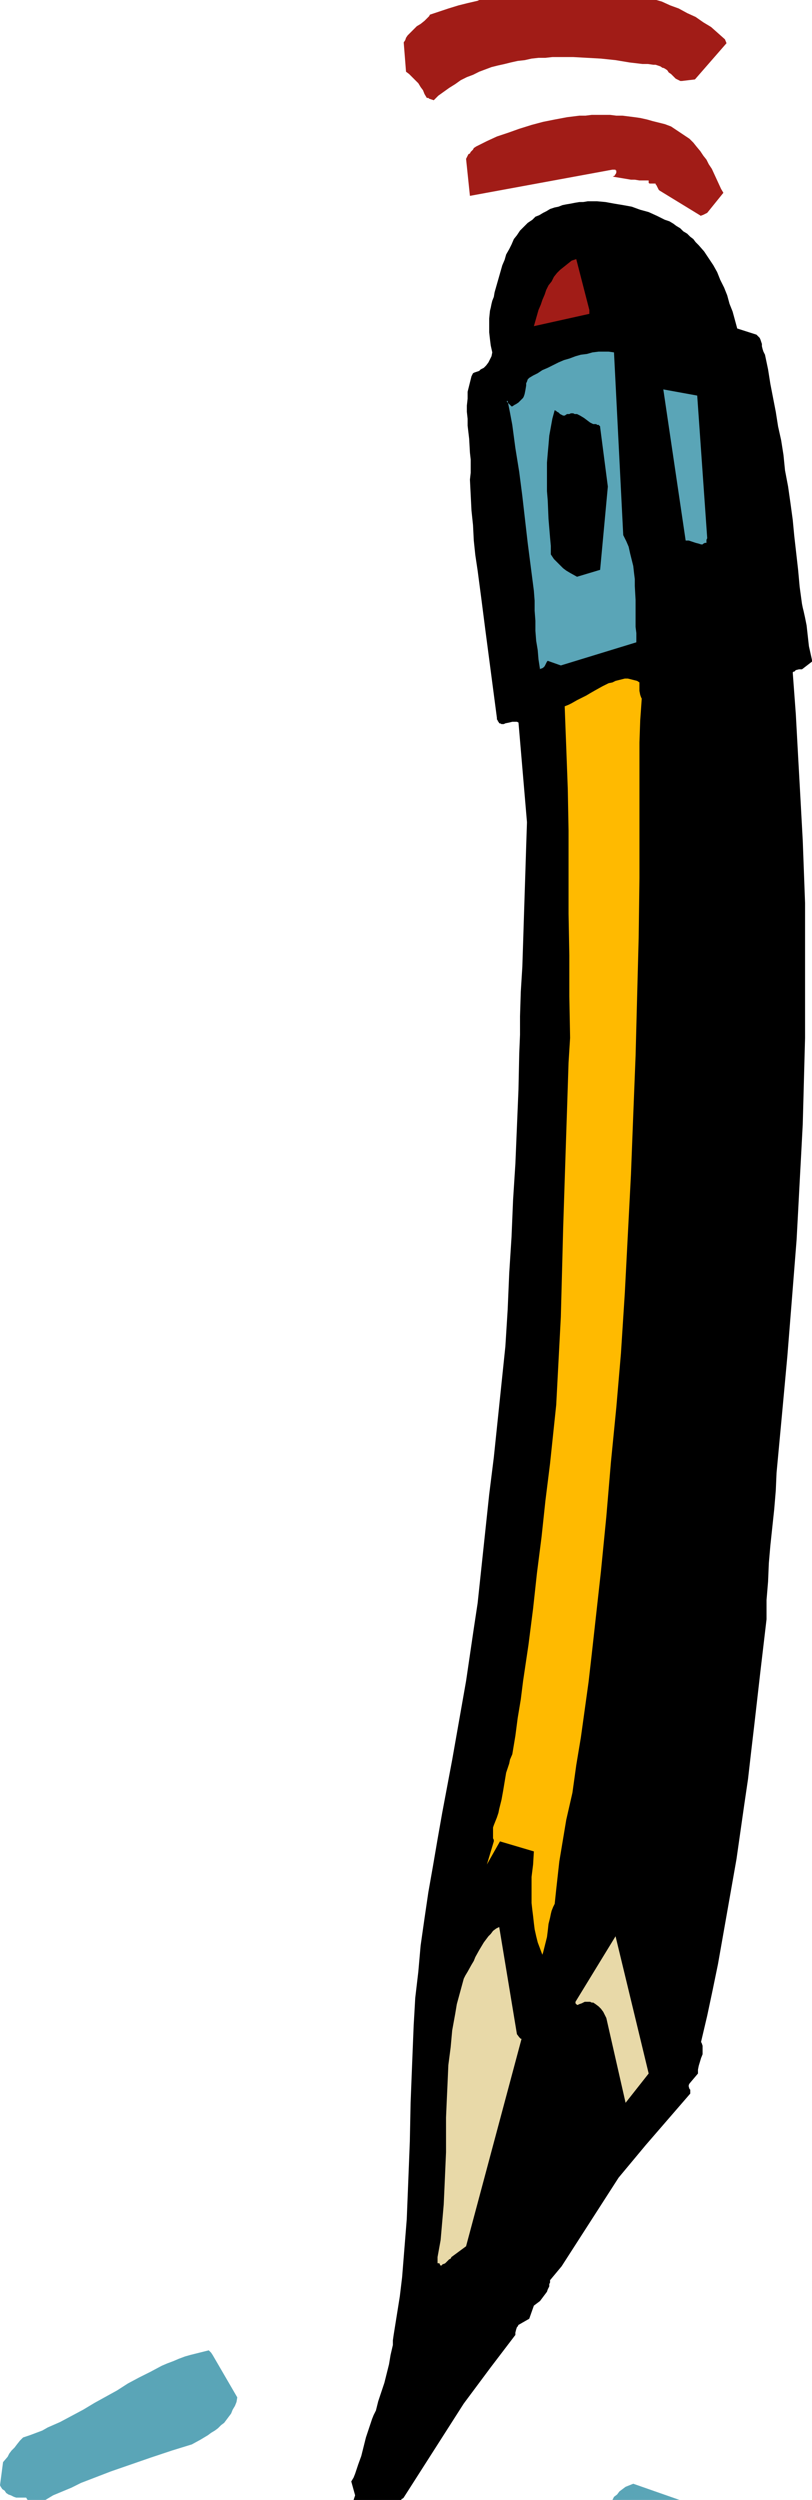
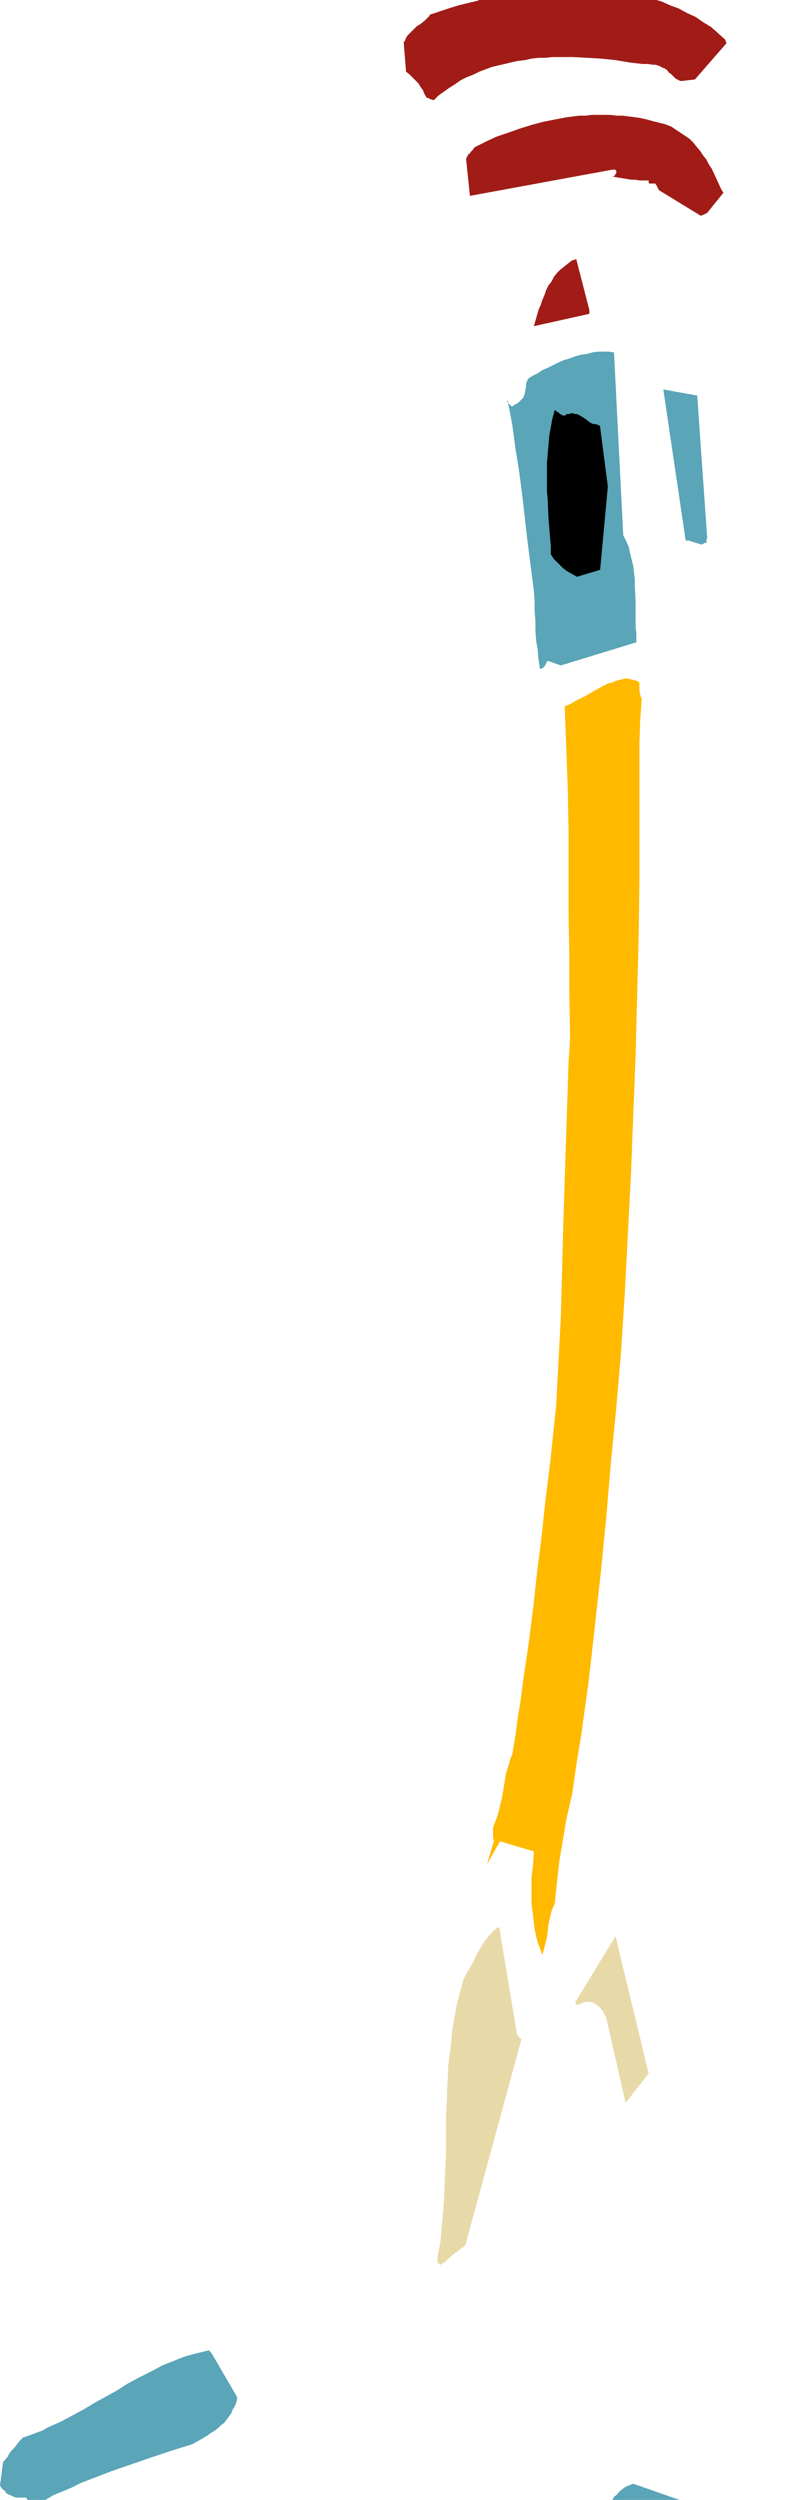
<svg xmlns="http://www.w3.org/2000/svg" xmlns:ns1="http://sodipodi.sourceforge.net/DTD/sodipodi-0.dtd" xmlns:ns2="http://www.inkscape.org/namespaces/inkscape" version="1.0" width="45.057mm" height="138.609mm" id="svg14" ns1:docname="Pencil 3.wmf">
  <ns1:namedview id="namedview14" pagecolor="#ffffff" bordercolor="#000000" borderopacity="0.25" ns2:showpageshadow="2" ns2:pageopacity="0.0" ns2:pagecheckerboard="0" ns2:deskcolor="#d1d1d1" ns2:document-units="mm" />
  <defs id="defs1">
    <pattern id="WMFhbasepattern" patternUnits="userSpaceOnUse" width="6" height="6" x="0" y="0" />
  </defs>
-   <path style="fill:#000000;fill-opacity:1;fill-rule:evenodd;stroke:none" d="m 170.294,138.322 -0.323,-1.454 -0.323,-1.454 -0.162,-1.454 -0.162,-1.454 -0.162,-1.454 -0.323,-1.616 -0.323,-1.454 -0.162,-0.646 -0.162,-0.808 -0.485,-3.555 -0.323,-3.555 -0.808,-7.11 -0.323,-3.393 -0.485,-3.555 -0.485,-3.393 -0.646,-3.393 -0.323,-3.232 -0.485,-3.07 -0.646,-2.909 -0.485,-3.07 -1.131,-5.817 -0.485,-3.07 -0.646,-3.07 -0.162,-0.323 -0.162,-0.323 -0.162,-0.485 -0.162,-0.646 v -0.485 l -0.162,-0.485 -0.162,-0.485 -0.162,-0.323 -0.162,-0.162 -0.162,-0.162 -0.323,-0.323 -4.039,-1.293 -0.485,-1.778 -0.485,-1.778 -0.646,-1.616 -0.485,-1.778 -0.646,-1.616 -0.808,-1.616 -0.646,-1.616 -0.808,-1.454 -0.969,-1.454 -0.969,-1.454 -1.131,-1.293 -0.646,-0.646 -0.485,-0.646 -0.646,-0.485 -0.646,-0.646 -0.808,-0.485 -0.646,-0.646 -0.808,-0.485 -0.646,-0.485 -0.808,-0.485 -0.969,-0.323 -1.616,-0.808 -1.777,-0.808 -1.777,-0.485 -1.777,-0.646 -1.777,-0.323 -1.939,-0.323 -1.777,-0.323 -1.777,-0.162 h -1.939 l -0.969,0.162 H 121.5 l -0.969,0.162 -0.808,0.162 -0.969,0.162 -0.808,0.162 -0.808,0.323 -0.808,0.162 -0.969,0.323 -0.808,0.485 -0.646,0.323 -0.808,0.485 -0.808,0.323 -0.646,0.646 -0.969,0.646 -0.808,0.808 -0.808,0.808 -0.646,0.97 -0.646,0.808 -0.485,1.131 -0.485,0.97 -0.646,1.131 -0.323,1.131 -0.485,1.131 -0.646,2.262 -0.646,2.262 -0.323,1.131 -0.162,0.97 -0.323,0.808 -0.162,0.646 -0.162,0.808 -0.162,0.646 -0.162,1.616 v 1.454 1.454 l 0.162,1.454 0.162,1.293 0.323,1.454 -0.162,0.808 -0.323,0.646 -0.323,0.646 -0.485,0.646 -0.162,0.162 -0.323,0.323 -0.323,0.162 -0.323,0.162 -0.323,0.323 -0.485,0.162 -0.485,0.162 -0.323,0.162 -0.323,0.646 -0.162,0.646 -0.323,1.293 -0.323,1.293 v 1.454 l -0.162,1.454 v 1.293 l 0.162,1.454 v 1.454 l 0.323,2.747 0.162,2.909 0.162,1.454 v 1.454 1.293 l -0.162,1.454 0.162,3.232 0.162,3.232 0.323,3.07 0.162,3.232 0.323,3.07 0.485,3.232 0.808,6.14 0.808,6.302 0.808,6.14 0.808,6.14 0.808,6.14 v 0.323 l 0.162,0.162 v 0.162 l 0.162,0.162 0.162,0.323 h 0.162 l 0.323,0.162 h 0.162 0.323 l 0.323,-0.162 0.808,-0.162 0.646,-0.162 h 0.323 0.323 0.323 l 0.323,0.162 1.777,20.845 v 0.162 l -0.162,4.848 -0.162,5.171 -0.323,10.019 -0.162,5.171 -0.162,5.009 -0.323,5.171 -0.162,5.171 v 3.878 l -0.162,3.878 -0.162,7.595 -0.323,7.756 -0.323,7.756 -0.485,7.595 -0.323,7.756 -0.485,7.595 -0.323,7.595 -0.485,7.756 -0.808,7.756 -0.808,7.756 -0.808,7.756 -0.969,7.756 -0.808,7.595 -0.808,7.595 -0.808,7.595 -0.808,5.333 -0.808,5.494 -0.808,5.494 -0.969,5.494 -0.969,5.494 -0.969,5.494 -2.1,11.15 -0.969,5.494 -0.969,5.656 -0.969,5.494 -0.808,5.494 -0.808,5.656 -0.485,5.494 -0.323,2.747 -0.323,2.747 -0.162,2.909 -0.162,2.747 -0.162,4.04 -0.162,4.04 -0.323,8.241 -0.162,8.08 -0.323,8.241 -0.162,4.04 -0.162,4.04 -0.323,4.04 -0.323,4.04 -0.323,4.04 -0.485,4.04 -0.646,4.04 -0.646,4.04 -0.162,1.131 v 0.97 l -0.485,2.101 -0.323,1.939 -0.485,1.939 -0.485,1.939 -1.293,3.878 -0.485,1.939 -0.485,0.97 -0.323,0.808 -0.323,0.97 -0.323,0.97 -0.646,1.939 -0.485,1.939 -0.485,1.939 -0.646,1.778 -0.323,0.97 -0.323,0.97 -0.323,0.808 -0.485,0.808 0.808,2.909 -0.323,0.97 h -2.908 0.162 0.323 0.646 0.646 0.646 0.646 0.808 0.808 0.646 5.655 0.646 0.485 0.323 0.323 0.162 v -0.162 l 0.323,-0.162 0.162,-0.162 12.602,-19.714 5.655,-7.595 5.17,-6.787 v -0.485 l 0.162,-0.646 0.162,-0.485 0.162,-0.162 0.162,-0.323 2.262,-1.293 0.969,-2.747 0.646,-0.485 0.646,-0.485 0.485,-0.646 0.485,-0.646 0.485,-0.646 0.162,-0.485 0.162,-0.323 0.162,-0.323 v -0.485 l 0.162,-0.323 v -0.485 l 2.424,-2.909 11.956,-18.583 5.655,-6.787 9.371,-10.827 v -0.323 -0.162 -0.323 l -0.162,-0.162 -0.162,-0.485 v -0.323 l 0.162,-0.323 1.777,-2.101 v -0.485 -0.323 l 0.162,-0.808 0.485,-1.616 0.323,-0.808 v -0.485 -0.323 -0.485 -0.485 l -0.162,-0.485 -0.162,-0.323 1.293,-5.494 1.131,-5.333 1.131,-5.494 0.969,-5.494 0.969,-5.494 0.969,-5.494 0.969,-5.494 0.808,-5.656 0.808,-5.656 0.808,-5.494 0.646,-5.656 0.646,-5.494 1.293,-11.311 1.293,-10.988 v -2.101 -1.939 l 0.323,-3.878 0.162,-3.878 0.323,-3.717 0.808,-7.595 0.323,-3.878 0.162,-3.717 1.131,-12.119 1.131,-12.281 0.969,-12.119 0.485,-6.14 0.485,-6.14 0.323,-5.979 0.323,-6.14 0.323,-5.979 0.323,-6.14 0.162,-5.979 0.162,-6.14 0.162,-5.979 v -6.14 -4.363 -4.525 -4.363 -4.525 -4.363 l -0.162,-4.363 -0.323,-8.726 -0.485,-8.888 -0.485,-8.726 -0.485,-8.888 -0.646,-8.726 0.162,-0.162 h 0.162 l 0.162,-0.162 0.162,-0.162 0.646,-0.162 h 0.323 0.323 l 2.1,-1.616 z" id="path1" />
  <path style="fill:#5aa5b7;fill-opacity:1;fill-rule:evenodd;stroke:none" d="m 169.324,523.878 h -0.162 v 0 0 h -0.162 -0.162 -0.162 -0.323 -0.162 -25.689 l -9.694,-3.393 -0.808,0.323 -0.808,0.323 -0.646,0.485 -0.646,0.485 -0.485,0.646 -0.646,0.485 -0.323,0.646 h -0.162 -0.323 -0.485 -0.323 -0.808 -0.485 -0.646 -0.323 -0.162 -0.323 -0.323 -0.162 -0.323 -0.323 -0.323 0.323 0.323 0.323 0.323 0.323 0.162 0.323 0.162 v 0 h 0.162 0.162 28.275 10.179 0.485 0.323 0.323 0.323 0.323 0.162 0.162 0.162 0.485 0.485 0.485 0.485 0.323 0.323 0.323 0.323 z" id="path2" />
  <path style="fill:#a11c17;fill-opacity:1;fill-rule:evenodd;stroke:none" d="M 152.037,8.241 150.582,6.948 149.128,5.656 147.513,4.686 145.897,3.555 144.12,2.747 142.342,1.778 140.565,1.131 138.788,0.323 137.657,0 h -0.646 -1.939 -1.939 -1.939 -2.1 -1.939 -2.1 -2.1 -1.939 -2.1 -2.1 -2.1 -2.1 -2.1 -2.1 -2.1 -2.1 -2.1 -1.616 l -0.323,0.162 -2.1,0.485 -1.939,0.485 -2.1,0.646 -1.939,0.646 -1.939,0.646 -0.162,0.323 -0.323,0.323 -0.323,0.323 -0.323,0.323 -0.808,0.646 -0.808,0.485 -0.808,0.808 -0.323,0.323 -0.323,0.323 -0.485,0.485 -0.323,0.485 -0.162,0.485 -0.323,0.485 0.485,6.14 0.646,0.485 0.646,0.646 0.646,0.646 0.646,0.646 0.485,0.808 0.485,0.646 0.323,0.808 0.485,0.808 h 0.323 l 0.162,0.162 0.485,0.162 0.485,0.162 0.969,-0.97 1.131,-0.808 1.131,-0.808 1.293,-0.808 1.131,-0.808 1.293,-0.646 1.293,-0.485 1.293,-0.646 1.293,-0.485 1.293,-0.485 1.293,-0.323 1.454,-0.323 1.293,-0.323 1.454,-0.323 1.454,-0.162 1.454,-0.323 1.454,-0.162 h 1.454 l 1.454,-0.162 h 1.454 1.454 1.454 l 2.908,0.162 2.908,0.162 3.07,0.323 2.908,0.485 2.747,0.323 h 1.131 l 1.131,0.162 h 0.485 l 0.485,0.162 0.485,0.162 0.485,0.323 h 0.162 l 0.323,0.162 0.485,0.323 0.323,0.485 0.485,0.323 0.485,0.485 0.485,0.485 0.646,0.323 0.323,0.162 h 0.323 l 2.747,-0.323 6.624,-7.595 z" id="path3" />
  <path style="fill:#a11c17;fill-opacity:1;fill-rule:evenodd;stroke:none" d="m 151.229,39.59 -0.969,-2.101 -0.969,-2.101 -0.646,-0.97 -0.485,-0.97 -0.646,-0.808 -0.646,-0.97 -0.808,-0.97 -0.646,-0.808 -0.808,-0.808 -0.969,-0.646 -0.969,-0.646 -0.969,-0.646 -0.969,-0.646 -1.293,-0.485 -1.293,-0.323 -1.293,-0.323 -1.131,-0.323 -1.454,-0.323 -1.131,-0.162 -1.293,-0.162 -1.293,-0.162 h -1.293 l -1.293,-0.162 h -1.293 -1.454 -1.131 l -1.293,0.162 H 121.5 l -1.293,0.162 -1.293,0.162 -2.585,0.485 -2.424,0.485 -2.424,0.646 -2.585,0.808 -2.262,0.808 -2.424,0.808 -2.1,0.97 -2.262,1.131 -0.485,0.323 -0.162,0.323 -0.162,0.162 -0.162,0.162 -0.162,0.162 -0.162,0.323 -0.323,0.162 -0.162,0.323 -0.162,0.323 -0.162,0.323 0.808,7.756 29.89,-5.494 v 0 h 0.323 0.162 0.162 v 0.162 h 0.162 v 0.323 0.162 l -0.162,0.323 -0.162,0.162 v 0.162 h -0.162 l -0.162,0.162 h -0.162 l 1.939,0.323 0.969,0.162 0.969,0.162 h 0.808 l 0.969,0.162 h 0.969 0.969 v 0.162 0.162 0.162 l 0.162,0.162 h 0.162 0.162 0.162 0.323 0.485 v 0.162 l 0.162,0.162 0.162,0.323 0.162,0.323 0.162,0.323 0.162,0.162 8.725,5.333 0.162,-0.162 h 0.162 l 0.323,-0.162 0.323,-0.162 0.323,-0.162 3.393,-4.201 z" id="path4" />
  <path style="fill:#5aa5b7;fill-opacity:1;fill-rule:evenodd;stroke:none" d="m 148.32,112.791 -2.1,-29.894 -7.109,-1.293 4.686,31.672 h 0.646 l 0.485,0.162 0.485,0.162 0.485,0.162 0.646,0.162 0.485,0.162 h 0.323 l 0.162,-0.162 0.323,-0.162 h 0.323 v -0.162 -0.162 -0.323 z" id="path5" />
  <path style="fill:#e8d9a8;fill-opacity:1;fill-rule:evenodd;stroke:none" d="m 136.041,434.519 -6.947,-28.763 -8.402,13.735 v 0.162 0.162 l 0.162,0.162 0.162,0.162 v 0 h 0.162 l 0.323,-0.162 0.485,-0.162 0.323,-0.162 0.323,-0.162 h 0.162 0.162 0.323 0.485 l 0.323,0.162 h 0.323 l 0.485,0.323 0.646,0.485 0.485,0.485 0.485,0.646 0.323,0.646 0.162,0.323 0.162,0.323 4.039,17.775 z" id="path6" />
  <path style="fill:#ffba00;fill-opacity:1;fill-rule:evenodd;stroke:none" d="m 134.587,146.402 -0.162,-0.323 -0.162,-0.485 -0.162,-0.808 v -0.808 -0.97 l -0.485,-0.323 -0.646,-0.162 -0.646,-0.162 -0.646,-0.162 h -0.646 l -0.646,0.162 -0.646,0.162 -0.646,0.162 -0.646,0.323 -0.808,0.162 -1.293,0.646 -1.454,0.808 -1.131,0.646 -0.808,0.485 -0.646,0.323 -1.293,0.646 -1.131,0.646 -0.646,0.323 -0.808,0.323 0.162,4.363 0.162,4.201 0.323,8.726 0.162,8.726 v 8.726 8.726 l 0.162,8.726 v 8.564 l 0.162,8.726 -0.162,2.585 -0.162,2.585 -0.162,5.009 -0.162,5.009 -0.162,4.848 -0.323,9.857 -0.162,5.009 -0.162,5.009 -0.162,6.302 -0.162,6.14 -0.162,6.14 -0.323,6.14 -0.323,6.14 -0.323,6.14 -0.323,3.07 -0.323,3.07 -0.323,3.07 -0.323,3.07 -0.969,7.756 -0.808,7.595 -0.969,7.595 -0.808,7.433 -0.969,7.595 -1.131,7.595 -0.485,3.878 -0.646,3.878 -0.485,3.717 -0.646,3.878 -0.485,1.131 -0.162,0.808 -0.323,0.97 -0.323,0.97 -0.323,1.939 -0.323,1.939 -0.323,1.778 -0.485,1.939 -0.162,0.808 -0.323,0.97 -0.323,0.808 -0.323,0.808 -0.162,0.485 v 0.485 0.485 0.485 0.808 l 0.162,0.323 v 0.323 l -1.454,4.848 2.747,-4.848 7.109,2.101 -0.162,2.747 -0.323,2.585 v 2.747 1.454 1.293 l 0.162,1.454 0.162,1.293 0.162,1.454 0.162,1.293 0.323,1.454 0.323,1.293 0.485,1.293 0.485,1.293 0.162,-0.485 0.162,-0.646 0.162,-0.646 0.162,-0.646 0.323,-1.293 0.162,-1.293 0.162,-1.454 0.323,-1.293 0.162,-0.808 0.162,-0.646 0.323,-0.808 0.323,-0.646 0.323,-3.07 0.323,-2.909 0.323,-2.909 0.485,-2.909 0.485,-2.909 0.485,-2.909 1.293,-5.656 0.808,-5.817 0.969,-5.817 0.808,-5.817 0.808,-5.817 0.646,-5.656 0.646,-5.817 0.646,-5.817 0.646,-5.817 1.131,-11.473 0.969,-11.473 1.131,-11.473 0.969,-11.311 0.808,-12.604 0.646,-12.443 0.646,-12.443 0.485,-12.604 0.485,-12.281 0.323,-12.443 0.323,-12.281 0.162,-12.443 v -4.686 -4.848 -4.686 -4.848 -4.686 -4.686 l 0.162,-4.686 0.162,-2.262 z" id="path7" />
  <path style="fill:#5aa5b7;fill-opacity:1;fill-rule:evenodd;stroke:none" d="m 133.456,133.959 v -1.293 l -0.162,-1.293 v -2.909 -2.747 l -0.162,-2.909 v -1.454 l -0.162,-1.293 -0.162,-1.454 -0.323,-1.293 -0.323,-1.293 -0.323,-1.454 -0.485,-1.131 -0.646,-1.293 -1.939,-38.297 -1.131,-0.162 h -0.969 -1.131 l -1.293,0.162 -1.131,0.323 -1.293,0.162 -1.131,0.323 -1.293,0.485 -1.131,0.323 -1.131,0.485 -1.293,0.646 -0.969,0.485 -1.131,0.485 -0.969,0.646 -0.969,0.485 -0.808,0.485 -0.323,0.323 -0.162,0.485 -0.162,0.323 v 0.485 l -0.162,0.97 -0.162,0.808 -0.162,0.485 -0.162,0.323 -0.323,0.323 -0.323,0.323 -0.323,0.323 -0.485,0.323 -0.323,0.162 -0.485,0.323 h -0.162 v 0 0 l -0.162,-0.162 -0.162,-0.162 -0.323,-0.323 -0.162,-0.162 -0.162,-0.162 v 0 -0.162 0 h 0.162 v 0 l 0.485,2.424 0.485,2.585 0.646,4.848 0.808,5.009 0.646,5.009 1.131,9.857 0.646,5.009 0.646,5.009 0.162,2.101 v 2.101 l 0.162,2.101 v 2.101 l 0.162,2.101 0.323,1.939 0.162,1.939 0.323,2.101 0.162,-0.162 h 0.162 l 0.323,-0.162 0.162,-0.162 0.162,-0.162 0.162,-0.323 0.323,-0.646 0.162,-0.162 2.747,0.97 15.834,-4.848 z" id="path8" />
  <path style="fill:#000000;fill-opacity:1;fill-rule:evenodd;stroke:none" d="m 127.478,101.964 -1.616,-12.443 v 0 0 -0.162 l -0.162,-0.162 -0.162,-0.162 h -0.323 l -0.162,-0.162 h -0.323 -0.323 l -0.323,-0.162 -0.323,-0.162 -0.646,-0.485 -0.646,-0.485 -0.808,-0.485 -0.323,-0.162 -0.323,-0.162 h -0.485 l -0.323,-0.162 h -0.485 l -0.323,0.162 h -0.485 l -0.485,0.323 h -0.323 l -0.323,-0.162 -0.323,-0.162 -0.162,-0.162 -0.162,-0.162 -0.323,-0.162 -0.162,-0.162 -0.323,-0.162 -0.485,1.778 -0.323,1.778 -0.323,1.778 -0.162,1.939 -0.162,1.778 -0.162,1.939 v 2.101 1.939 1.939 l 0.162,1.939 0.162,3.878 0.162,1.939 0.162,1.939 0.162,1.778 v 1.778 l 0.323,0.485 0.323,0.485 0.323,0.323 0.323,0.323 0.646,0.646 0.646,0.646 0.646,0.485 0.808,0.485 1.454,0.808 4.847,-1.454 z" id="path9" />
  <path style="fill:#a11c17;fill-opacity:1;fill-rule:evenodd;stroke:none" d="m 123.6,64.96 -2.747,-10.665 -0.969,0.323 -0.808,0.646 -0.808,0.646 -0.808,0.646 -0.646,0.646 -0.646,0.808 -0.485,0.97 -0.646,0.808 -0.485,0.97 -0.323,0.97 -0.485,1.131 -0.323,0.97 -0.485,1.131 -0.323,1.131 -0.646,2.262 11.633,-2.585 z" id="path10" />
  <path style="fill:#5aa5b7;fill-opacity:1;fill-rule:evenodd;stroke:none" d="m 112.937,523.878 h -4.524 -0.323 -0.162 -0.646 -0.646 -0.646 -0.485 -0.323 -0.808 -0.485 -0.485 -0.323 -0.485 -0.485 -0.323 -0.323 -0.162 -0.323 -0.162 -0.323 -0.808 -0.808 -0.646 -0.646 -0.646 -0.485 -0.485 -0.323 -0.323 -0.323 -0.162 -0.323 -0.162 v 0 H 94.195 v 0 0 h 0.162 0.162 0.323 0.323 0.323 0.323 0.323 0.162 0.323 0.162 0.323 0.646 0.646 0.646 0.808 0.323 0.323 0.323 0.323 0.808 0.808 1.616 0.808 0.646 1.616 1.454 0.808 0.646 0.646 0.646 0.646 z" id="path11" />
-   <path style="fill:#e8d9a8;fill-opacity:1;fill-rule:evenodd;stroke:none" d="m 109.382,427.247 v 0 h -0.162 l -0.323,-0.323 -0.485,-0.646 -3.716,-22.461 -0.646,0.323 -0.646,0.485 -0.485,0.646 -0.485,0.485 -0.485,0.646 -0.485,0.646 -0.485,0.808 -0.485,0.808 -0.808,1.454 -0.323,0.808 -0.485,0.808 -0.808,1.454 -0.485,0.808 -0.323,0.646 -0.485,1.778 -0.485,1.778 -0.485,1.778 -0.323,1.939 -0.323,1.778 -0.323,1.778 -0.162,1.778 -0.162,1.778 -0.485,3.717 -0.162,3.717 -0.162,3.555 -0.162,3.717 v 7.272 l -0.162,3.717 -0.162,3.717 -0.162,3.555 -0.323,3.717 -0.323,3.717 -0.323,1.778 -0.323,1.778 v 1.293 h 0.162 0.162 l 0.162,0.162 v 0 0.162 l 0.162,0.162 v 0 h 0.162 v 0 l 0.162,-0.162 0.162,-0.162 h 0.162 l 0.323,-0.162 0.323,-0.323 0.485,-0.485 0.323,-0.162 0.162,-0.323 3.07,-2.262 z" id="path12" />
+   <path style="fill:#e8d9a8;fill-opacity:1;fill-rule:evenodd;stroke:none" d="m 109.382,427.247 v 0 h -0.162 l -0.323,-0.323 -0.485,-0.646 -3.716,-22.461 -0.646,0.323 -0.646,0.485 -0.485,0.646 -0.485,0.485 -0.485,0.646 -0.485,0.646 -0.485,0.808 -0.485,0.808 -0.808,1.454 -0.323,0.808 -0.485,0.808 -0.808,1.454 -0.485,0.808 -0.323,0.646 -0.485,1.778 -0.485,1.778 -0.485,1.778 -0.323,1.939 -0.323,1.778 -0.323,1.778 -0.162,1.778 -0.162,1.778 -0.485,3.717 -0.162,3.717 -0.162,3.555 -0.162,3.717 v 7.272 l -0.162,3.717 -0.162,3.717 -0.162,3.555 -0.323,3.717 -0.323,3.717 -0.323,1.778 -0.323,1.778 v 1.293 h 0.162 0.162 v 0 0.162 l 0.162,0.162 v 0 h 0.162 v 0 l 0.162,-0.162 0.162,-0.162 h 0.162 l 0.323,-0.162 0.323,-0.323 0.485,-0.485 0.323,-0.162 0.162,-0.323 3.07,-2.262 z" id="path12" />
  <path style="fill:#5aa5b7;fill-opacity:1;fill-rule:evenodd;stroke:none" d="m 54.61,523.878 h -0.162 v 0 h -0.162 -0.323 -0.323 v 0 h -0.162 -0.162 v 0 H 53.156 52.833 52.51 52.025 51.056 50.733 50.41 50.086 49.763 49.279 48.955 47.986 47.178 46.209 45.724 45.239 44.916 44.27 43.785 43.301 42.816 42.331 41.362 40.392 39.423 38.292 37.322 36.191 35.061 33.768 32.637 31.344 30.213 28.921 26.336 23.751 23.428 23.104 22.781 22.458 22.297 v 0 0 0 h 0.162 3.393 1.293 1.293 1.293 1.131 1.131 1.131 0.969 1.131 0.969 0.969 0.969 0.969 1.777 1.777 1.616 1.454 1.616 1.454 1.454 0.646 0.808 1.454 z" id="path13" />
  <path style="fill:#5aa5b7;fill-opacity:1;fill-rule:evenodd;stroke:none" d="m 49.763,502.387 -5.17,-8.888 -0.323,-0.485 -0.162,-0.162 -0.162,-0.162 -0.162,-0.162 -1.293,0.323 -1.293,0.323 -1.293,0.323 -1.131,0.323 -1.293,0.485 -1.131,0.485 -1.293,0.485 -1.131,0.485 -2.424,1.293 -2.262,1.131 -2.424,1.293 -2.262,1.454 -4.686,2.585 -2.424,1.454 -2.424,1.293 -2.424,1.293 -2.585,1.131 -1.131,0.646 -1.293,0.485 -1.293,0.485 -1.454,0.485 -0.646,0.646 -0.646,0.808 -0.485,0.646 -0.646,0.646 -0.485,0.646 -0.323,0.646 -0.969,1.131 L 0,520.808 l 0.162,0.323 0.323,0.485 0.485,0.323 0.323,0.485 0.485,0.323 0.485,0.162 0.646,0.323 0.485,0.162 h 2.1 l 0.162,0.323 0.162,0.162 v 0 H 6.301 6.463 6.786 7.109 7.432 9.371 9.533 l 1.616,-0.97 1.939,-0.808 1.939,-0.808 1.939,-0.97 2.1,-0.808 2.1,-0.808 2.1,-0.808 4.201,-1.454 4.201,-1.454 4.362,-1.454 4.201,-1.293 1.777,-0.97 1.616,-0.97 0.646,-0.485 0.808,-0.485 0.646,-0.485 0.646,-0.646 0.646,-0.485 0.485,-0.646 0.485,-0.646 0.485,-0.646 0.323,-0.808 0.485,-0.808 0.323,-0.808 z" id="path14" />
</svg>